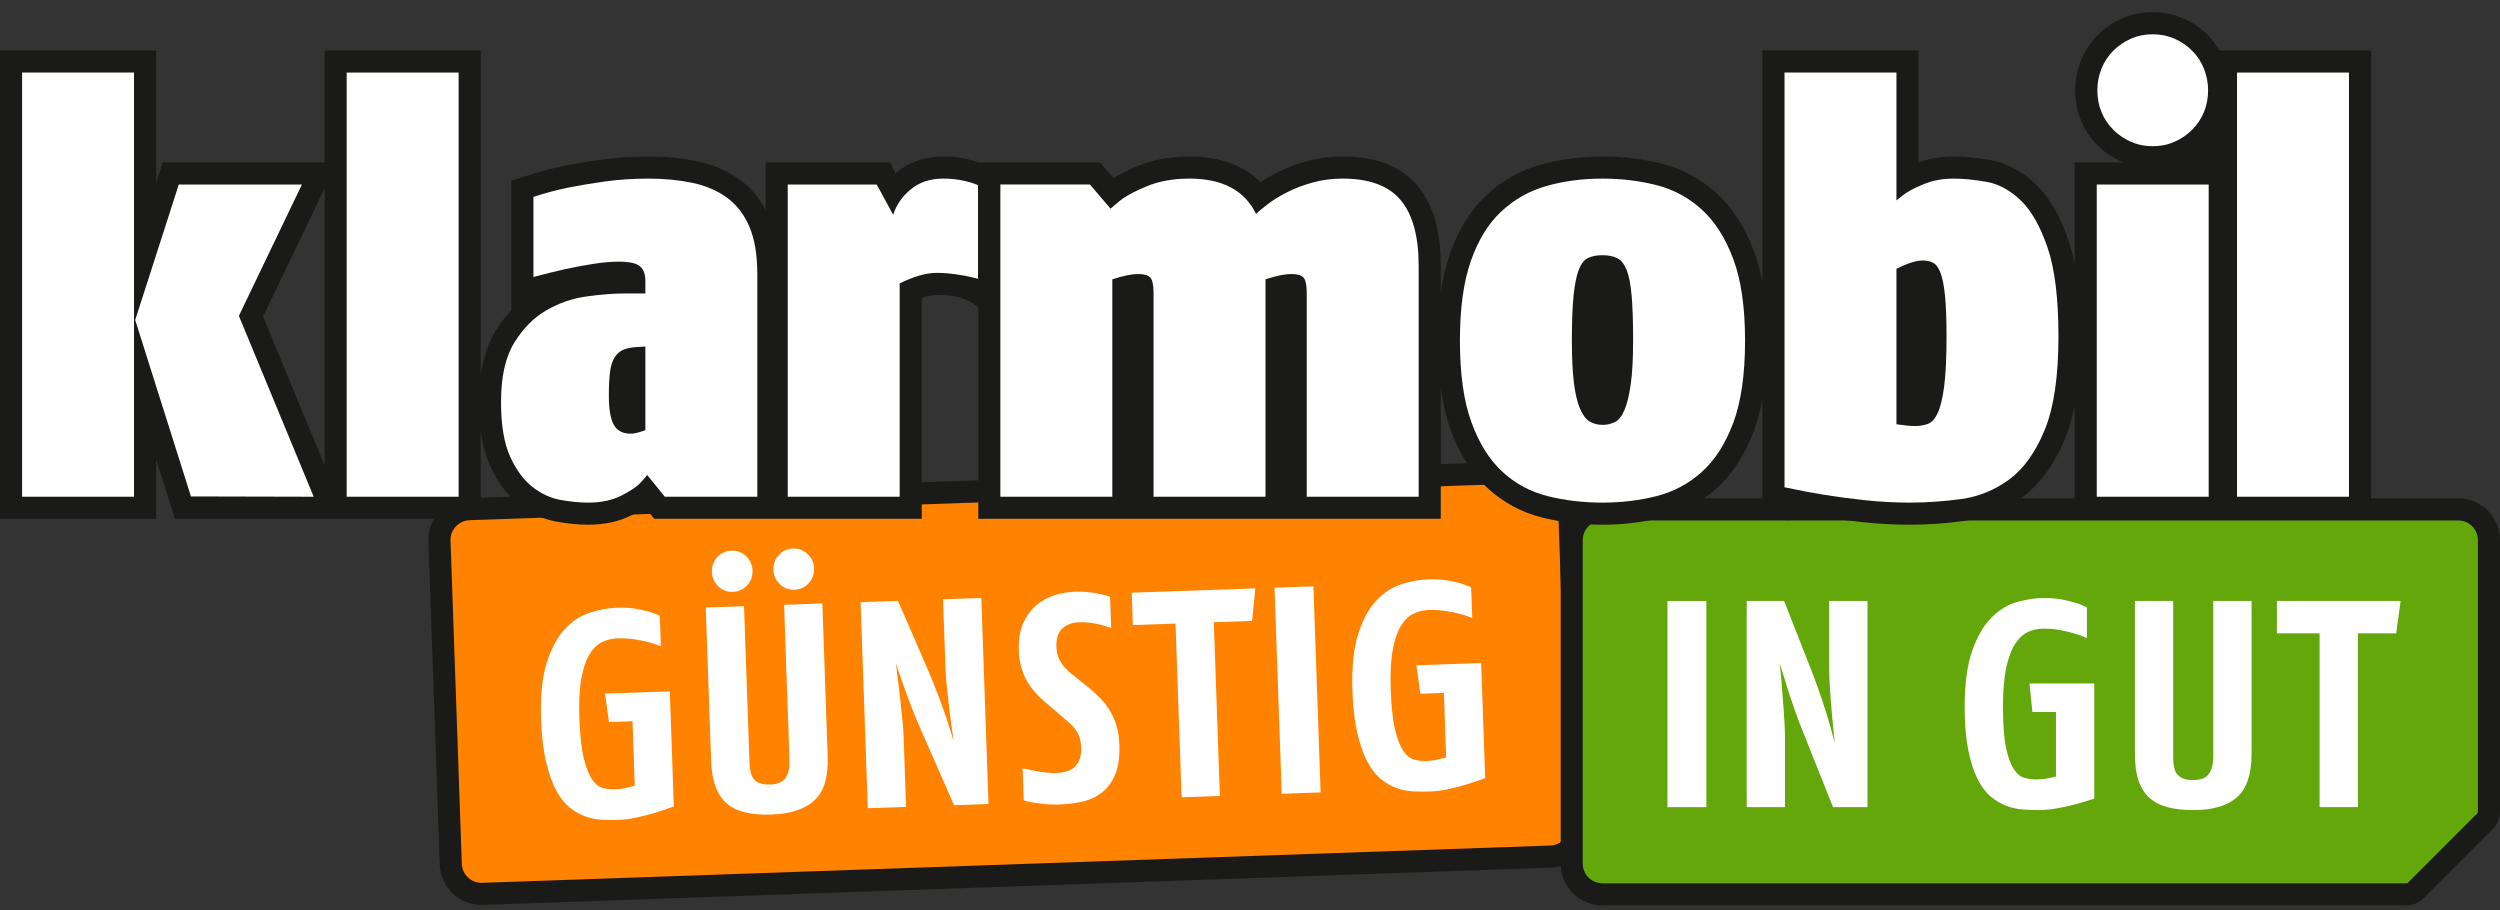
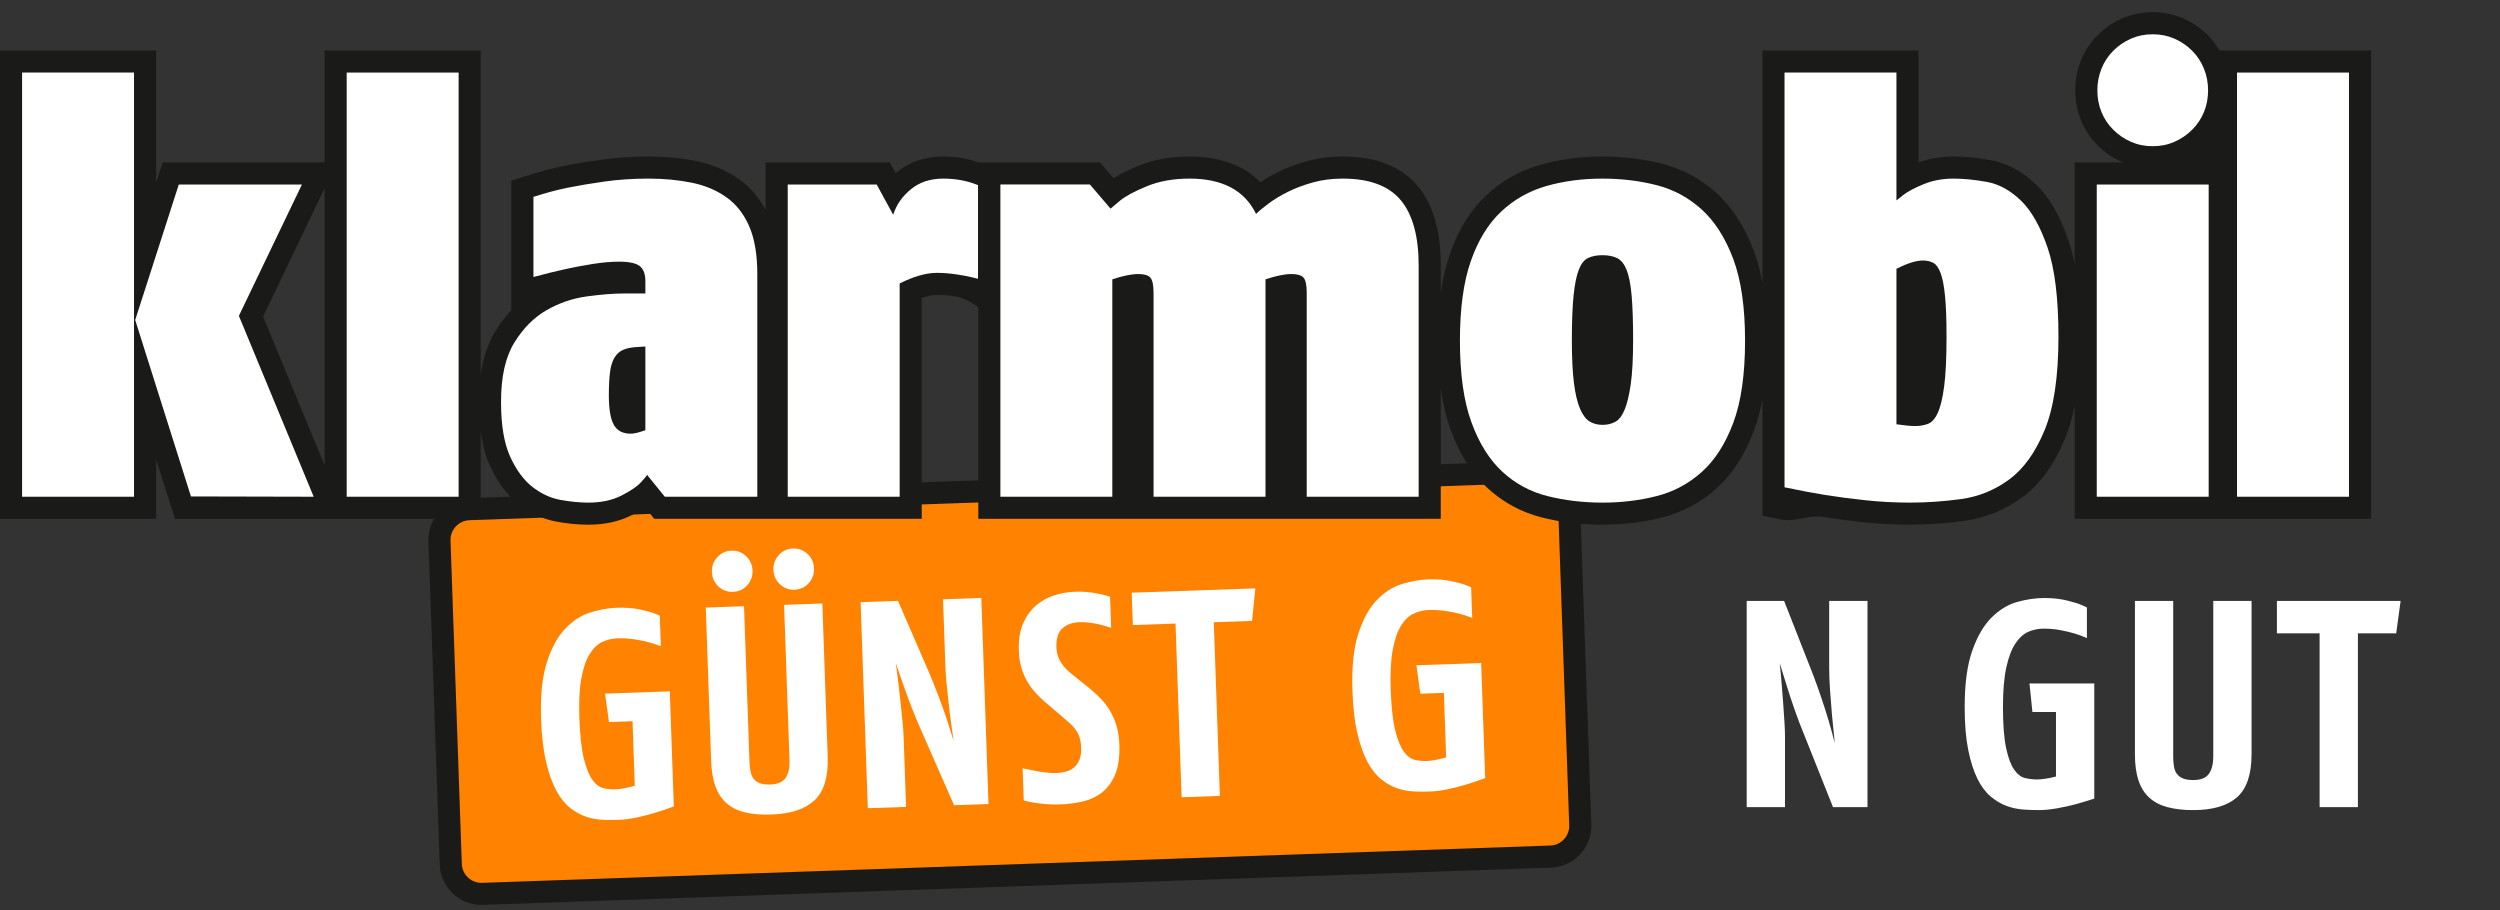
<svg xmlns="http://www.w3.org/2000/svg" id="Logo" version="1.1" viewBox="0 0 1997.425 727.2">
  <rect x="0" y="0" width="1997.425" height="727.2" fill="#333333" stroke="none" />
  <defs>
    <style>
      .st0 {
        fill: #1a1a18;
      }

      .st1 {
        fill: #fff;
      }

      .st2 {
        fill: #e6227d;
      }

      .st3 {
        fill: #ff8200;
      }

      .st4 {
        display: none;
      }

      .st5 {
        fill: #64a70b;
      }
    </style>
  </defs>
  <g id="Claim">
    <g id="GÜNSTIG">
      <g id="Kasten">
        <path class="st0" d="M1227.887,368.183h-.005l-853.389,29.793-.009.003c-18.406.638-32.808,16.088-32.167,34.5l9.024,258.349c.644,18.406,16.082,32.805,34.491,32.167l853.409-29.796c18.409-.647,32.802-16.091,32.17-34.5l-9.027-258.352c-.644-18.412-16.088-32.811-34.497-32.164h0v0Z" />
        <path class="st3" d="M1243.297,394.904c-2.586-5.547-8.303-9.311-14.789-9.081l-.006-.003-853.391,29.8-.006.002c-6.493.224-11.934,4.382-14.126,10.093-.729,1.91-1.094,3.984-1.02,6.148l9.021,258.347c.301,8.653,7.589,15.446,16.234,15.146l853.407-29.803c8.659-.301,15.449-7.589,15.14-16.237l-9.015-258.344c-.074-2.172-.592-4.215-1.447-6.068h-.001Z" />
      </g>
      <g id="GÜNSTIG-2">
        <path class="st1" d="M523.231,649.447c-4.349,1.328-9.136,2.548-14.356,3.68-5.219,1.124-10.179,1.766-14.887,1.928-3.763.135-7.846.118-12.247-.04-4.401-.164-8.779-.951-13.146-2.37-4.372-1.413-8.65-3.735-12.847-6.964-4.196-3.232-7.925-7.852-11.192-13.856-3.272-6.013-6.013-13.646-8.222-22.908-2.206-9.262-3.548-20.639-4.019-34.127-.649-18.662.859-33.779,4.54-45.368,3.677-11.589,8.546-20.589,14.599-27.004,6.056-6.409,12.773-10.77,20.151-13.068,7.371-2.292,14.433-3.563,21.181-3.798,6.736-.238,12.838.221,18.291,1.361,5.462,1.147,9.417,2.221,11.888,3.233,2.468,1.017,3.862,1.596,4.183,1.74l.856,24.46c-3.666-1.436-7.117-2.577-10.363-3.404-3.252-.831-6.964-1.563-11.141-2.201-4.188-.646-8.633-.882-13.336-.715-4.235.149-8.245,1.115-12.023,2.893-3.783,1.781-7.131,5.001-10.029,9.652-2.899,4.654-5.105,11.092-6.625,19.305-1.517,8.219-2.049,18.834-1.591,31.848.486,13.96,1.686,24.784,3.602,32.489,1.916,7.699,4.243,13.39,6.958,17.065s5.694,5.846,8.937,6.518c3.247.672,6.427.954,9.567.844,2.043-.071,4.304-.353,6.803-.827,2.491-.48,4.475-.945,5.953-1.39,1.477-.443,2.292-.67,2.45-.678l-1.802-51.504-18.814.661-3.146-22.733,51.742-1.807,3.212,91.962c-5.737,2.083-10.782,3.792-15.127,5.122h.001l-0-0h-0v0Z" />
        <path class="st1" d="M650.858,639.335c-7.524,7.09-19.046,10.911-34.568,11.451-7.843.276-14.729-.273-20.665-1.635-5.933-1.359-10.883-3.737-14.85-7.134-3.967-3.393-6.984-7.886-9.058-13.465-2.08-5.574-3.269-12.52-3.56-20.831l-4.269-122.302,30.576-1.065,4.346,124.421c.101,2.821.382,5.402.859,7.737.469,2.341,1.33,4.277,2.557,5.794,1.229,1.537,2.884,2.695,4.953,3.484,2.066.791,4.82,1.127,8.276,1.003,5.953-.209,10.052-2,12.287-5.374,2.238-3.379,3.255-7.958,3.054-13.763l-4.346-124.416,30.582-1.068,4.266,122.302c.568,16.15-2.916,27.768-10.44,34.862h0v-.001h0v-0ZM601.239,455.858c.161,4.548-1.272,8.481-4.289,11.81-3.031,3.321-6.812,5.063-11.355,5.222-4.551.155-8.454-1.316-11.698-4.418-3.255-3.103-4.953-6.93-5.114-11.48-.152-4.548,1.27-8.487,4.301-11.805,3.026-3.323,6.806-5.071,11.356-5.226,4.545-.161,8.443,1.316,11.695,4.421,3.243,3.106,4.947,6.93,5.105,11.474h-.001v.001h0l0.0 0ZM650.402,454.143c.152,4.548-1.279,8.487-4.303,11.805-3.026,3.33-6.809,5.065-11.353,5.222-4.551.164-8.443-1.311-11.695-4.416-3.244-3.106-4.95-6.932-5.108-11.48-.161-4.548,1.272-8.478,4.295-11.81,3.026-3.315,6.806-5.06,11.356-5.222,4.545-.158,8.448,1.322,11.692,4.421,3.252,3.109,4.953,6.932,5.116,11.48h0Z" />
        <path class="st1" d="M762.269,643.336l-25.074-57.058c-2.888-6.332-5.631-12.83-8.211-19.492-2.591-6.656-4.849-12.74-6.76-18.248-1.927-5.507-4.108-11.756-6.541-18.731.006.158.212,1.641.621,4.456.407,2.809.896,6.642,1.463,11.485.56,4.849,1.132,9.852,1.701,15.011.571,5.16,1.107,10.287,1.599,15.37.486,5.085.788,9.193.899,12.33l1.959,56.216-30.573,1.06-5.752-164.635,29.878-1.043,24.835,57.299c2.741,6.501,5.323,12.968,7.742,19.397,2.422,6.426,4.51,12.284,6.266,17.556,1.752,5.278,3.605,11.181,5.562,17.7-1.238-8.581-2.24-15.969-3.008-22.146-.768-6.174-1.505-12.695-2.218-19.581-.709-6.886-1.155-12.839-1.33-17.851l-1.873-53.625,30.582-1.071,5.749,164.638-27.516.966v-.002h-.001v0Z" />
        <path class="st1" d="M894.33,594.921c.348,9.882-.785,17.889-3.396,24.022-2.611,6.136-6.182,10.931-10.693,14.378-4.51,3.462-9.685,5.838-15.522,7.142-5.846,1.302-11.747,2.057-17.703,2.266-5.021.175-9.857-.008-14.5-.554-4.657-.543-8.165-1.086-10.541-1.631-2.373-.543-3.723-.888-4.039-1.037l-.894-25.637c3.792.808,7.073,1.477,9.84,2.014,2.763.523,5.685.978,8.759,1.342,3.074.362,5.789.503,8.142.422,2.666-.094,5.243-.46,7.733-1.094,2.485-.644,4.648-1.729,6.484-3.292,1.824-1.548,3.286-3.605,4.37-6.154,1.089-2.551,1.565-5.783,1.428-9.708-.109-3.134-.52-5.829-1.221-8.081-.709-2.246-1.724-4.292-3.037-6.137-1.33-1.833-2.919-3.58-4.783-5.249-1.862-1.658-3.924-3.473-6.193-5.435l-14.077-11.985c-2.422-2.111-4.823-4.461-7.188-7.049-2.37-2.583-4.516-5.496-6.433-8.722-1.913-3.232-3.496-6.903-4.74-11.022-1.246-4.12-1.945-8.679-2.123-13.7-.31-8.779.845-16.122,3.467-22.024,2.623-5.898,6.102-10.69,10.446-14.378,4.349-3.68,9.233-6.358,14.677-8.047,5.43-1.675,10.888-2.62,16.381-2.804,9.089-.321,18.401 1,27.924,3.965l.873,24.936c-3.017-.997-5.717-1.805-8.092-2.425-2.376-.626-5.102-1.158-8.179-1.599-3.077-.443-6.182-.609-9.319-.5-5.49.189-9.945,1.839-13.37,4.936-3.421,3.108-5.012,8.032-4.78,14.771.11,2.982.546,5.554,1.333,7.725.779,2.175,1.79,4.137,3.029,5.898,1.246,1.766,2.709,3.435,4.415,5.029,1.707,1.586,3.526,3.137,5.462,4.634l12.361,9.928c2.911,2.413,5.74,5.024,8.513,7.832,2.763,2.809,5.229,5.978,7.397,9.512,2.158,3.531,3.947,7.555,5.364,12.055,1.41,4.507,2.218,9.655,2.424,15.459h0v-0Z" />
        <path class="st1" d="M1000.374,496.083l-30.579,1.066,4.852,138.765-30.584,1.072-4.843-138.772-34.1,1.196-.908-25.876,98.781-3.447-2.62,25.996h.001-0v0Z" />
-         <path class="st1" d="M1024.067,634.192l-5.763-164.638,31.078-1.089,5.752,164.641s-31.067,1.086-31.067,1.086h0v0Z" />
        <path class="st1" d="M1171.489,626.811c-4.355,1.328-9.141,2.548-14.353,3.68-5.229,1.123-10.187,1.766-14.887,1.927-3.775.135-7.855.121-12.256-.04-4.396-.17-8.785-.948-13.152-2.374-4.366-1.407-8.641-3.737-12.835-6.961-4.201-3.229-7.935-7.854-11.204-13.856-3.269-6.015-6.01-13.646-8.222-22.908-2.206-9.262-3.545-20.642-4.016-34.133-.644-18.656.856-33.773,4.54-45.361,3.671-11.587,8.544-20.589,14.593-27.002,6.061-6.411,12.773-10.77,20.156-13.068,7.383-2.295,14.438-3.565,21.184-3.801,6.739-.235,12.836.221,18.288,1.362,5.464,1.146,9.429,2.223,11.881,3.229,2.476,1.023,3.873,1.6,4.189,1.744l.861,24.462c-3.666-1.439-7.119-2.577-10.365-3.407-3.252-.83-6.964-1.563-11.146-2.201-4.188-.647-8.63-.885-13.325-.715-4.24.15-8.25,1.115-12.031,2.893-3.786,1.783-7.125,5.001-10.027,9.652-2.896,4.651-5.108,11.087-6.636,19.309-1.511,8.216-2.04,18.834-1.585,31.844.488,13.96,1.683,24.782,3.597,32.489,1.919,7.696,4.246,13.387,6.964,17.065,2.718,3.674,5.705,5.846,8.94,6.518,3.241.675,6.43.954,9.573.845,2.034-.071,4.303-.354,6.803-.827,2.489-.477,4.47-.948,5.947-1.394,1.477-.443,2.298-.669,2.453-.675l-1.804-51.507-18.817.664-3.137-22.739,51.74-1.8,3.212,91.962c-5.74,2.083-10.784,3.792-15.122,5.122v.002h.001l-0-0h0v0Z" />
      </g>
    </g>
    <g id="IN_GUT">
      <g id="Kasten-2">
-         <path class="st0" d="M1964.071,398.169h-683.789c-18.421,0-33.353,14.933-33.353,33.357v258.505c0,18.418,14.927,33.35,33.347,33.353h642.099c8.796,0,13.824-5.484,13.824-5.484l55.29-55.293s5.936-4.932,5.936-14.271v-216.809c0-18.421-14.933-33.354-33.354-33.357h0v-.001h-0Z" />
-         <path class="st5" d="M1964.071,415.819h0c8.659,0,15.703,7.047,15.703,15.706v216.808c0,.684-.172,1.106-.317,1.345l-.448.448-55.542,55.565c-.04.04-.08.054-.127.054-.195,0-643.066-.013-643.066-.013-8.653,0-15.697-7.047-15.697-15.703v-258.505c0-8.659,7.044-15.706,15.703-15.706h683.788" />
-       </g>
+         </g>
      <g id="IN_GUT-2">
        <path class="st1" d="M1914.486,506.037h-30.596v138.852h-30.596v-138.852h-34.123v-25.887h98.842l-3.528,25.887h.001Z" />
        <path class="st1" d="M1787.284,637.007c-7.762,6.823-19.415,10.236-34.945,10.236-7.849,0-14.709-.788-20.592-2.353s-10.75-4.12-14.594-7.648c-3.843-3.531-6.705-8.122-8.589-13.769s-2.822-12.626-2.822-20.946v-122.376h30.59v124.497c0,2.823.195,5.413.592,7.765.39,2.353,1.178,4.318,2.35,5.883,1.178,1.571,2.786,2.786,4.826,3.648,2.04.865,4.786,1.293,8.239,1.293,5.958,0,10.118-1.647,12.474-4.941,2.35-3.295,3.528-7.843,3.528-13.649v-124.497h30.596v122.376c0,16.162-3.884,27.654-11.652,34.48h0l.001.001h0v-0Z" />
        <path class="st1" d="M1657.972,642.654c-4.395,1.175-9.221,2.235-14.473,3.178-5.263.94-10.239,1.41-14.944,1.41-3.769,0-7.848-.158-12.238-.472-4.396-.316-8.75-1.255-13.065-2.823-4.315-1.566-8.51-4.037-12.589-7.412-4.079-3.373-7.648-8.118-10.71-14.237-3.057-6.12-5.527-13.847-7.412-23.182-1.884-9.333-2.822-20.747-2.822-34.244,0-18.667,2.034-33.73,6.12-45.184,4.074-11.451,9.25-20.276,15.53-26.476,6.275-6.196,13.14-10.316,20.592-12.356,7.453-2.037,14.548-3.06,21.298-3.06,6.745,0,12.824.67,18.238,2,5.413,1.336,9.337,2.551,11.767,3.648,2.43,1.101,3.803,1.726,4.12,1.882v24.476c-3.608-1.565-7.021-2.823-10.239-3.766-3.218-.94-6.906-1.8-11.061-2.588-4.159-.785-8.589-1.178-13.295-1.178-4.235,0-8.28.824-12.124,2.474-3.843,1.647-7.291,4.746-10.354,9.293-3.057,4.554-5.493,10.908-7.298,19.063-1.804,8.159-2.706,18.751-2.706,31.771,0,13.968.827,24.83,2.47,32.596,1.649,7.765,3.769,13.533,6.355,17.297,2.591,3.766,5.493,6.041,8.71,6.826,3.212.788,6.389,1.178,9.532,1.178,2.035,0,4.315-.195,6.826-.588,2.506-.39,4.504-.785,5.998-1.177,1.489-.391,2.316-.588,2.471-.588v-51.538h-18.828l-2.351-22.828h51.775v92.017c-5.809,1.884-10.906,3.413-15.295,4.591h-.001l-0-.001v-0h0v-0Z" />
        <path class="st1" d="M1464.523,644.889l-23.064-57.893c-2.672-6.433-5.182-13.022-7.532-19.771-2.356-6.742-4.396-12.902-6.12-18.472-1.729-5.568-3.689-11.885-5.883-18.946,0,.158.155,1.649.472,4.473.31,2.825.667,6.671,1.057,11.531.39,4.863.781,9.883,1.178,15.062.39,5.177.741,10.316,1.057,15.413.316,5.102.472,9.218.472,12.356v56.247h-30.596v-164.739h29.889l22.827,58.129c2.511,6.591,4.866,13.143,7.061,19.653s4.08,12.437,5.648,17.768c1.568,5.335,3.218,11.296,4.941,17.884-.936-8.624-1.683-16.039-2.235-22.239-.551-6.196-1.057-12.743-1.528-19.65-.472-6.903-.706-12.865-.706-17.886v-53.659h30.595v164.739h-27.533l0-.001h0v0Z" />
-         <path class="st1" d="M1332.257,644.889v-164.739h31.067v164.739h-31.067Z" />
      </g>
    </g>
  </g>
  <g id="klarmobil">
    <path class="st0" d="M1773.292,40.329c-2.591-4.461-5.665-8.587-9.319-12.242-5.625-5.614-12.169-10.092-19.478-13.318-7.567-3.342-15.823-5.033-24.539-5.033-8.722,0-16.984,1.692-24.546,5.03-7.326,3.238-13.876,7.719-19.478,13.327-5.746,5.736-10.239,12.563-13.319,20.271-3.023,7.561-4.551,15.545-4.551,23.736,0,8.575,1.551,16.694,4.614,24.135,3.08,7.489,7.55,14.189,13.29,19.905,5.551,5.57,12.106,10.055,19.444,13.292.247.113.5.221.752.328h-38.571v81.384c-1.362-6.93-2.994-13.33-4.965-19.09-6.78-19.805-15.237-34.41-25.855-44.644-11.02-10.601-23.287-17.153-36.468-19.495-10.727-1.901-20.633-2.864-29.446-2.864-9.992,0-19.397,1.594-28.005,4.744V40.329h-124.726v185.527c-1.684-9.112-3.913-17.469-6.757-25.083-7.256-19.374-17.294-34.986-29.842-46.41-12.629-11.497-27.367-19.432-43.794-23.591-15.008-3.795-30.946-5.72-47.39-5.72-17.547,0-34.215,2.206-49.539,6.553-16.472,4.682-31.107,12.953-43.505,24.583-12.405,11.66-22.098,27.335-28.821,46.597-3.297,9.434-5.734,19.905-7.343,31.564v-21.983c0-28.064-6.039-48.933-18.478-63.796-13.048-15.605-33.201-23.517-59.91-23.517-10.018,0-19.595,1.244-28.472,3.698-8.469,2.347-16.268,5.295-23.199,8.759-5.108,2.557-9.802,5.266-14.005,8.087-11.172-11.316-28.834-20.543-56.703-20.543-15.111,0-28.855,2.508-40.849,7.453-8.067,3.329-14.611,6.585-19.8,9.857l-10.759-12.601h-97.328c-9.469-3.321-17.246-4.708-28.005-4.708-14.514,0-26.999,4.226-37.114,12.563-.302.25-.604.5-.899.752l-4.691-8.607h-99.204v37.987c-5.275-9.862-12.189-18.085-20.82-24.301-9.839-7.084-21.454-12.037-34.523-14.735-11.827-2.43-24.741-3.66-38.398-3.66-12.991,0-25.617.85-37.527,2.528-11.4,1.608-21.65,3.329-30.469,5.122-9.083,1.853-18.904,4.473-29.2,7.79l-12.239,3.941v103.459c-4.625,4.901-8.86,10.451-12.672,16.631-6.015,9.764-9.888,21.442-11.798,35.255V40.329h-124.729v89.431h-129.358l-5.26,16.347V40.329H0v374.194h124.729v-47.444l15.102,47.442,244.245.003v-70.137c1.41,10.704,3.873,19.925,7.472,27.81,6.027,13.232,13.804,23.614,23.109,30.848,9.32,7.248,19.535,11.891,30.367,13.801,8.954,1.583,17.351,2.385,24.948,2.385,13.123,0,24.769-2.551,34.62-7.578,4.079-2.083,7.656-4.153,10.767-6.24l2.091,2.577,5.298,6.535h213.703v-176.445c5.513-1.913,9.422-2.413,12.002-2.413,17.351,0,23.603,3.003,33.178,9.713v169.146h369.505v-104.465c1.695,12.417,4.303,23.482,7.894,33.322,7.049,19.36,16.909,34.995,29.308,46.451,12.502,11.566,27.292,19.538,43.949,23.695,15.146,3.783,31.313,5.702,48.056,5.702,16.45,0,32.394-1.922,47.384-5.717,16.37-4.131,31.073-11.957,43.691-23.258,12.606-11.282,22.678-26.85,29.947-46.265,2.85-7.612,5.079-16.002,6.763-25.166v93.18l14.008,2.956c12.101,2.551,23.31-3.683,33.313-2.074,9.928,1.602,21.092,3.068,33.17,4.36,12.387,1.316,24.971,1.983,37.41,1.983,13.922,0,28.412-1.003,43.075-2.981,16.84-2.27,32.452-8.584,46.401-18.766,14.238-10.391,25.804-26.228,34.394-47.074,3.189-7.739,5.746-16.447,7.693-26.165v90.281h236.823V40.329h-121.124.001v-0ZM259.347,150.441v221.314l-49.162-118.849,49.162-102.465h0v0Z" />
    <path class="st1" d="M17.65,396.871V57.979h89.428v338.892H17.65v0ZM152.561,396.634l-44.54-140.967,34.831-108.257h98.374l-50.363,104.962,59.776,144.501-98.075-.238h-.001 0Z" />
    <path class="st1" d="M276.997,396.871V57.979h89.428v338.892h-89.428v0Z" />
    <path class="st1" d="M531.159,396.871l-14.12-17.415c-.316.633-1.963,2.589-4.942,5.883-2.987,3.295-8.165,6.826-15.533,10.589-7.377,3.767-16.237,5.648-26.594,5.648-6.591,0-13.884-.704-21.885-2.117-8.004-1.41-15.534-4.86-22.595-10.354-7.058-5.487-13.025-13.571-17.886-24.241-4.866-10.664-7.295-25.255-7.295-43.774,0-20.078,3.531-35.848,10.589-47.303,7.061-11.451,15.608-20.078,25.652-25.887,10.041-5.804,20.784-9.488,32.245-11.064,11.448-1.565,21.414-2.353,29.886-2.353h16.946v-9.883c0-5.651-1.494-9.649-4.473-12.002-2.984-2.356-8.552-3.531-16.709-3.531-6.28,0-13.341.632-21.181,1.882-7.848,1.258-15.297,2.669-22.357,4.238-7.061,1.574-15.297,3.611-24.713,6.12v-64.015c9.722-3.131,18.828-5.565,27.301-7.295,8.471-1.72,18.274-3.37,29.418-4.941,11.135-1.568,22.828-2.356,35.065-2.356,12.546,0,24.158,1.103,34.831,3.295,10.664,2.201,19.922,6.119,27.771,11.767,7.837,5.648,13.884,13.415,18.119,23.298,4.238,9.886,6.354,22.521,6.354,37.889v177.919h-73.897l.001.001 0-0h0l0.0 0ZM515.628,276.847l-7.532.472c-4.399.316-7.929,1.103-10.589,2.353-2.672,1.258-4.87,3.295-6.591,6.119-1.729,2.824-2.904,6.671-3.531,11.531-.632,4.87-.94,11.061-.94,18.593,0,10.986,1.33,18.826,3.999,23.535,2.663,4.706,7.134,7.058,13.415,7.058,2.825,0,6.742-.942,11.767-2.823v-66.837h0l0.0 0Z" />
-     <path class="st1" d="M776.46,221.543c-2.988-.782-7.142-1.568-12.474-2.356-5.34-.779-10.518-1.175-15.533-1.175-8.471,0-18.357,2.815-29.653,8.448v170.41h-89.428v-249.461h71.07l13.18,24.189c2.508-7.891,7.214-14.68,14.12-20.365,6.898-5.685,15.533-8.532,25.887-8.532,10.041,0,19.3,1.738,27.771,5.208v74.808c-.316,0-1.965-.387-4.941-1.175h0l-0-.001v0h-0.0 0Z" />
+     <path class="st1" d="M776.46,221.543c-2.988-.782-7.142-1.568-12.474-2.356-5.34-.779-10.518-1.175-15.533-1.175-8.471,0-18.357,2.815-29.653,8.448v170.41h-89.428v-249.461h71.07l13.18,24.189c2.508-7.891,7.214-14.68,14.12-20.365,6.898-5.685,15.533-8.532,25.887-8.532,10.041,0,19.3,1.738,27.771,5.208v74.808c-.316,0-1.965-.387-4.941-1.175h0l-0-.001v0Z" />
    <path class="st1" d="M1044.035,396.871v-162.857c0-6.272-.868-10.354-2.589-12.236-1.726-1.884-4.941-2.827-9.646-2.827-5.34,0-12.239,1.413-20.71,4.238v173.682h-89.431v-162.857c0-6.272-.868-10.354-2.589-12.236-1.729-1.884-4.941-2.827-9.649-2.827-5.337,0-12.239,1.413-20.71,4.238v173.682h-89.428v-249.463h71.541l16.475,19.297c.624-.624,3.131-2.743,7.53-6.355,4.39-3.602,11.531-7.449,21.416-11.531,9.883-4.073,21.253-6.119,34.124-6.119,26.358,0,44.083,9.414,53.187,28.243,2.192-2.192,5.487-4.944,9.886-8.236,4.39-3.295,9.566-6.43,15.533-9.414,5.956-2.979,12.626-5.487,20.004-7.533,7.368-2.037,15.297-3.06,23.77-3.06,21.334,0,36.79,5.732,46.362,17.182,9.573,11.457,14.361,28.946,14.361,52.481v184.508h-89.436v-.001h-0Z" />
    <path class="st1" d="M1394.246,272.139c0,26.993-3.137,48.878-9.411,65.662-6.286,16.791-14.674,29.889-25.189,39.303-10.515,9.414-22.592,15.85-36.243,19.297-13.641,3.45-28.005,5.177-43.058,5.177-15.387,0-29.969-1.727-43.782-5.177-13.812-3.447-25.89-9.957-36.243-19.532-10.354-9.57-18.593-22.747-24.706-39.538-6.125-16.783-9.182-38.513-9.182-65.19,0-25.723,2.896-46.905,8.711-63.542,5.803-16.628,13.881-29.808,24.235-39.538,10.365-9.722,22.431-16.548,36.244-20.475,13.812-3.919,28.716-5.883,44.723-5.883,15.054,0,29.418,1.729,43.058,5.18,13.652,3.456,25.728,9.962,36.243,19.532,10.515,9.575,18.903,22.756,25.189,39.538,6.274,16.789,9.411,38.522,9.411,65.187h0l0-.001h-0v-0ZM1304.809,271.904c0-14.796-.39-26.68-1.172-35.651-.781-8.974-2.114-15.829-3.999-20.549-1.884-4.723-4.401-7.877-7.527-9.451-3.148-1.571-7.066-2.359-11.767-2.359-4.401,0-8.17.712-11.296,2.122-3.148,1.422-5.653,4.496-7.538,9.216-1.885,4.724-3.298,11.569-4.229,20.541-.943,8.971-1.413,21.02-1.413,36.131,0,13.858.54,25.197,1.644,34.008,1.091,8.818,2.746,15.746,4.941,20.782,2.195,5.047,4.78,8.428,7.768,10.158,2.976,1.735,6.355,2.597,10.124,2.597,3.758,0,7.125-.788,10.113-2.361,2.975-1.574,5.493-4.795,7.538-9.679,2.034-4.884,3.677-11.73,4.942-20.549,1.241-8.818,1.873-20.466,1.873-34.956h-.002v-.001h0v-0Z" />
    <path class="st1" d="M1644.642,268.847c0,32.006-3.689,56.951-11.067,74.838-7.366,17.886-16.87,31.067-28.475,39.538-11.607,8.471-24.396,13.649-38.357,15.53-13.963,1.884-27.533,2.825-40.714,2.825-11.928,0-23.764-.632-35.531-1.882-11.767-1.258-22.523-2.669-32.245-4.238-9.733-1.565-20.557-3.602-32.474-6.117V57.979h89.425v102.138c.31-.308,2.195-1.802,5.653-4.47,3.448-2.663,8.779-5.487,15.996-8.471,7.216-2.979,15.214-4.473,24.005-4.473,7.837,0,16.627.868,26.36,2.591,9.722,1.727,18.823,6.668,27.304,14.824,8.469,8.165,15.605,20.71,21.408,37.657,5.804,16.943,8.711,40.639,8.711,71.073h0v-.001h-0v0-0ZM1555.216,268.847c0-13.49-.402-24.241-1.184-32.245-.781-8.001-1.965-14.12-3.528-18.355-1.574-4.238-3.528-6.981-5.883-8.236-2.356-1.252-5.102-1.884-8.239-1.884-5.331,0-12.399,2.201-21.179,6.591v124.261c6.275.94,11.296,1.41,15.065,1.41,3.448,0,6.745-.543,9.883-1.647,3.137-1.097,5.804-4.002,7.998-8.708,2.195-4.708,3.919-11.842,5.183-21.416,1.252-9.57,1.885-22.827,1.885-39.771h-.001v-0h0v0Z" />
    <path class="st1" d="M1675.243,396.871v-249.461h89.425v249.461h-89.425ZM1764.197,72.1c0,6.283-1.103,12.083-3.297,17.415-2.195,5.34-5.332,10.046-9.411,14.123-4.08,4.079-8.791,7.294-14.123,9.646-5.332,2.356-11.135,3.531-17.41,3.531-6.286,0-12.089-1.175-17.421-3.531-5.332-2.353-10.043-5.568-14.111-9.646-4.091-4.077-7.228-8.782-9.423-14.123-2.195-5.332-3.286-11.132-3.286-17.415,0-5.956,1.092-11.683,3.286-17.179,2.195-5.487,5.332-10.273,9.423-14.356,4.068-4.073,8.779-7.294,14.111-9.649,5.332-2.353,11.135-3.528,17.421-3.528,6.274,0,12.077,1.175,17.41,3.528,5.331,2.356,10.043,5.577,14.123,9.649,4.079,4.083,7.216,8.869,9.411,14.356,2.195,5.496,3.297,11.224,3.297,17.179Z" />
    <path class="st1" d="M1787.317,396.871V57.979h89.437v338.892h-89.437v0Z" />
  </g>
  <g id="Vermaßung" class="st4">
    <polygon class="st2" points=".803 383.801 -48.372 264.921 -1.407 167.035 .803 162.428 .803 141.742 -17.324 141.742 -115.723 141.742 -128.588 141.742 -132.531 153.99 -133.85 158.092 -133.85 69.943 -133.85 52.288 -151.505 52.288 -240.956 52.288 -258.612 52.288 -258.612 69.943 -258.612 408.924 -258.612 426.579 -133.85 426.579 -133.85 408.924 -133.85 379.122 -118.743 426.576 .803 426.576 .803 383.801" />
    <polygon class="st2" points="2257.977 692.669 2208.802 573.789 2255.767 475.903 2257.977 471.297 2257.977 450.61 2239.85 450.61 2141.451 450.61 2128.586 450.61 2124.643 462.858 2123.324 466.961 2123.324 378.811 2123.324 361.156 2105.669 361.156 2016.218 361.156 1998.562 361.156 1998.562 378.811 1998.562 717.792 1998.562 735.447 2123.324 735.447 2123.324 717.792 2123.324 687.99 2138.431 735.444 2257.977 735.444 2257.977 692.669" />
    <polygon class="st2" points="331.462 -207.607 212.582 -158.431 114.697 -205.397 110.09 -207.607 89.404 -207.607 89.404 -189.48 89.404 -91.08 89.404 -78.215 101.651 -74.273 105.754 -72.954 17.605 -72.954 -.05 -72.954 -.05 -55.298 -.05 34.153 -.05 51.808 17.605 51.808 356.586 51.808 374.241 51.808 374.241 -72.954 356.586 -72.954 326.784 -72.954 374.238 -88.06 374.238 -207.607 331.462 -207.607" />
    <polygon class="st2" points="1675.46 735.449 1556.58 784.624 1458.694 737.659 1454.087 735.449 1433.401 735.449 1433.401 753.576 1433.401 851.975 1433.401 864.84 1445.649 868.783 1449.751 870.102 1361.602 870.102 1343.947 870.102 1343.947 887.757 1343.947 977.208 1343.947 994.863 1361.602 994.863 1700.583 994.863 1718.238 994.863 1718.238 870.102 1700.583 870.102 1670.781 870.102 1718.235 854.995 1718.235 735.449 1675.46 735.449" />
  </g>
</svg>